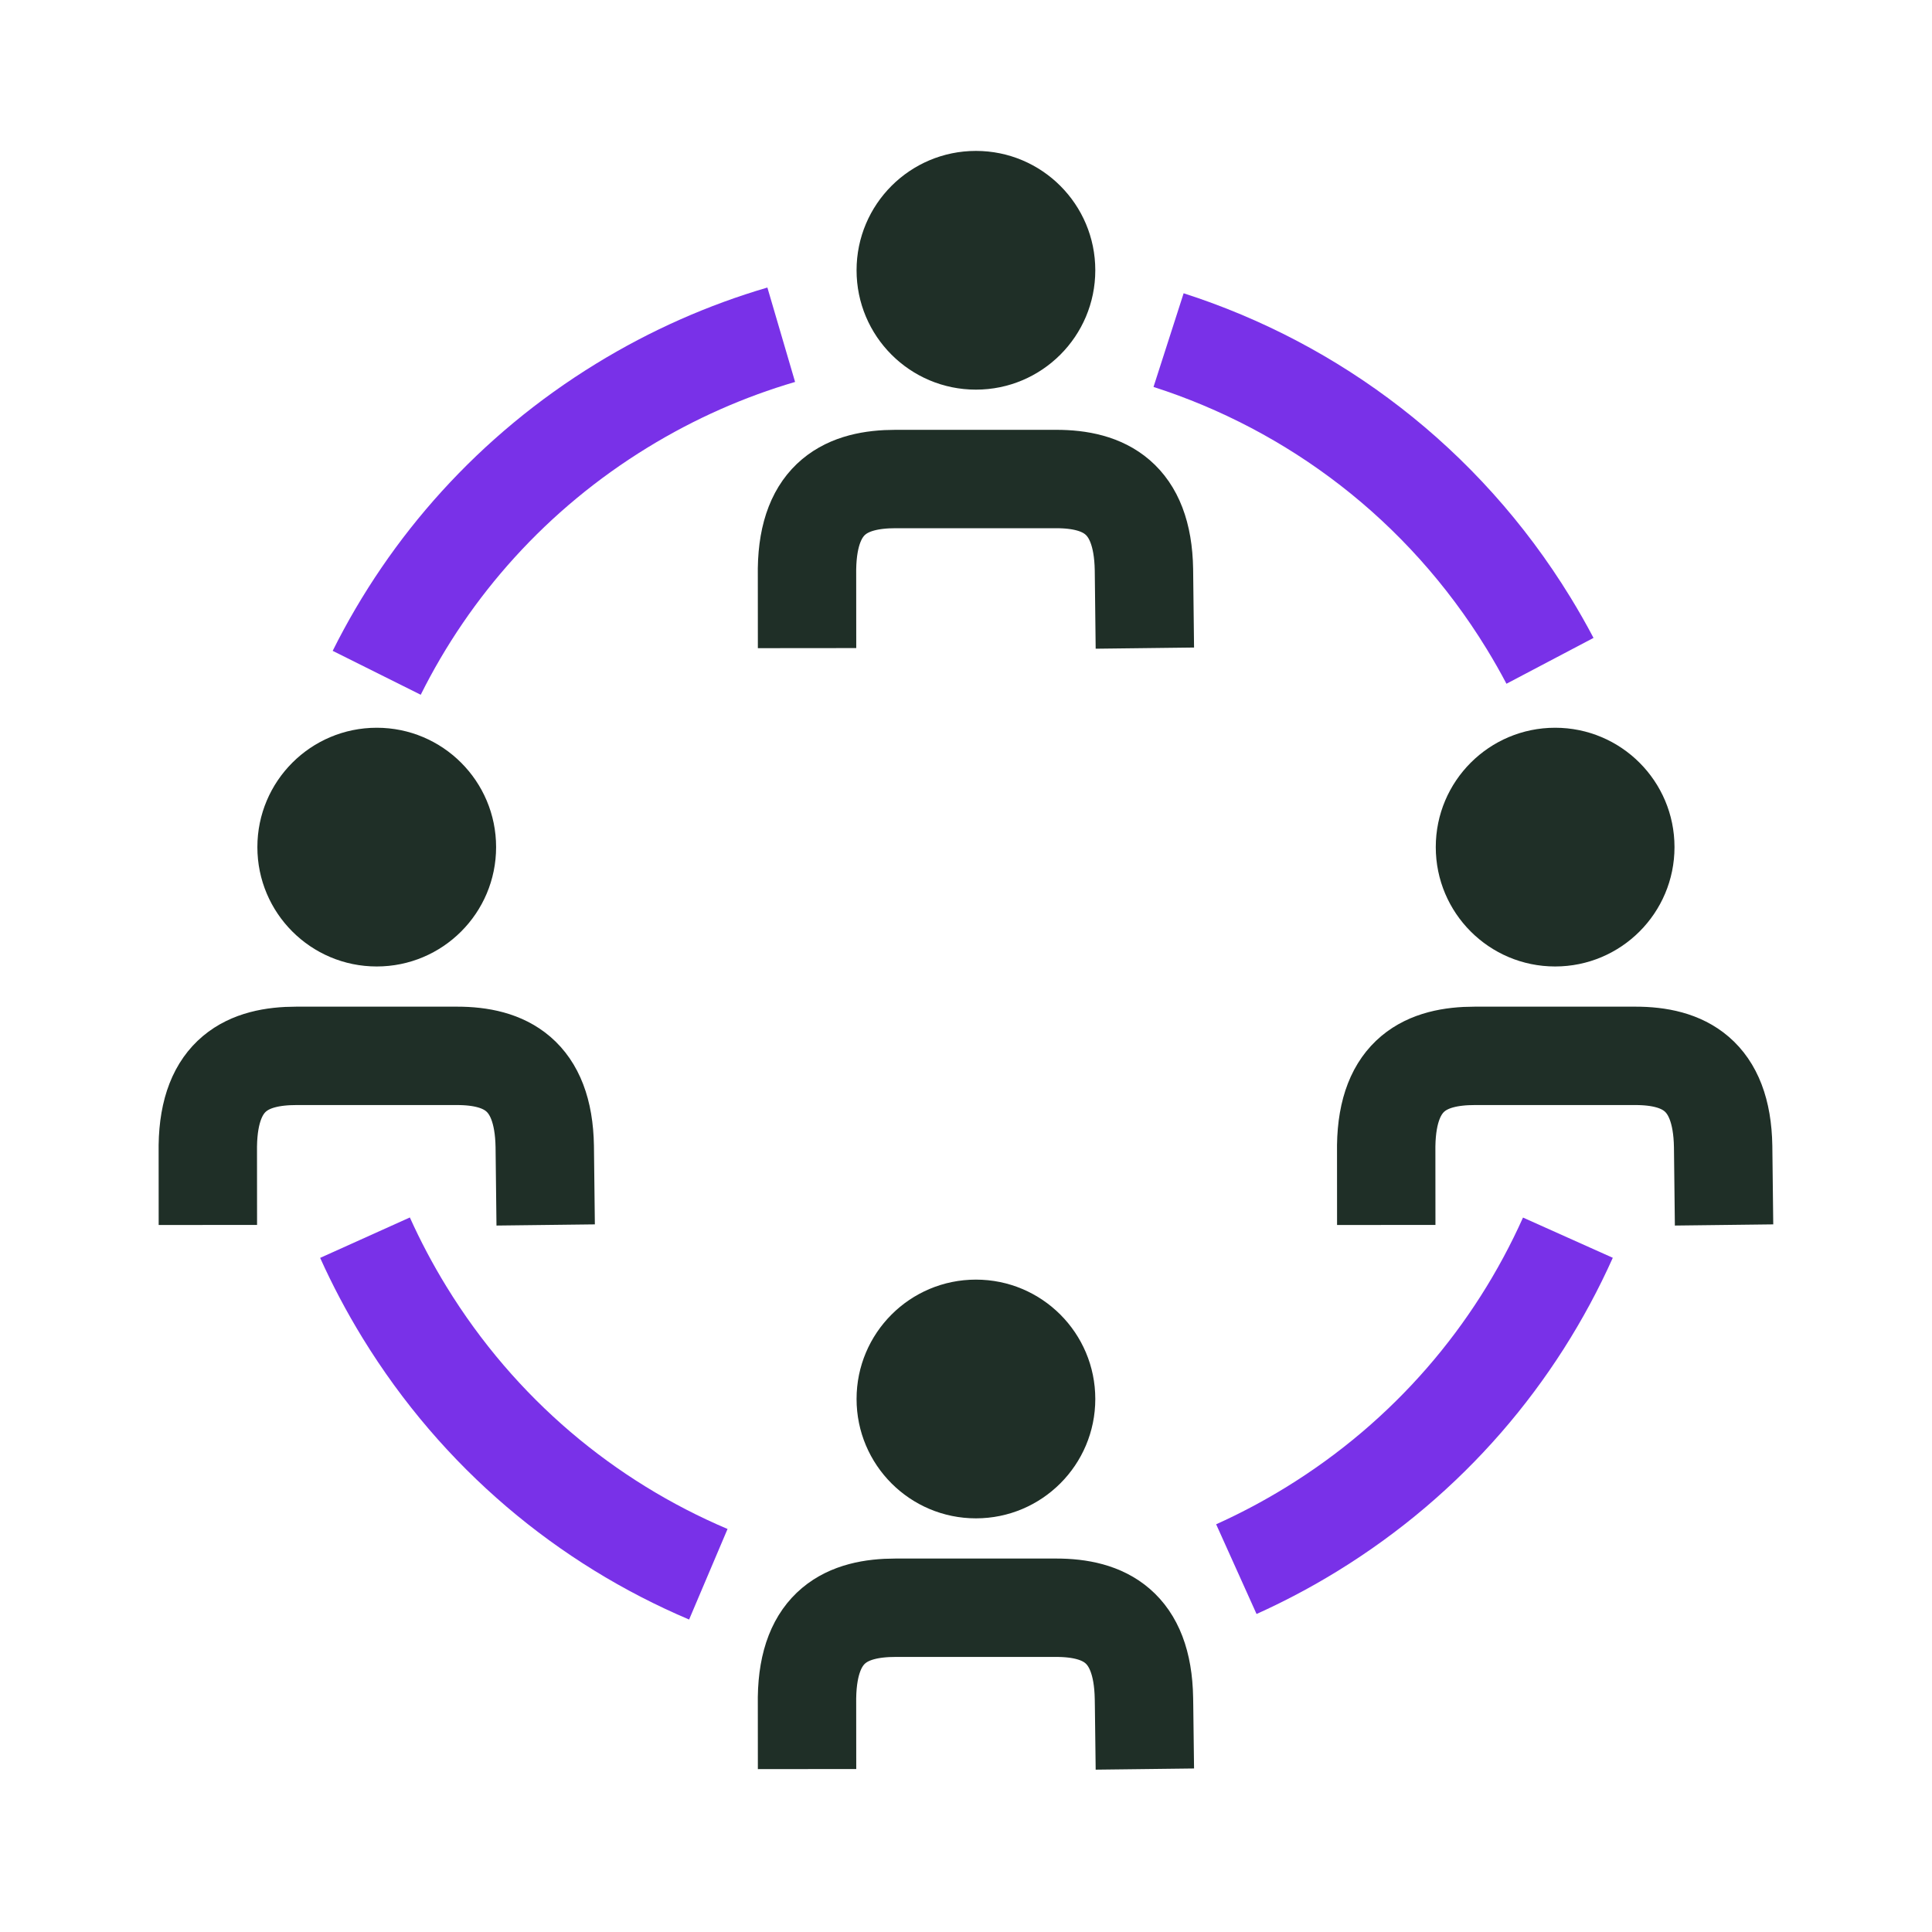
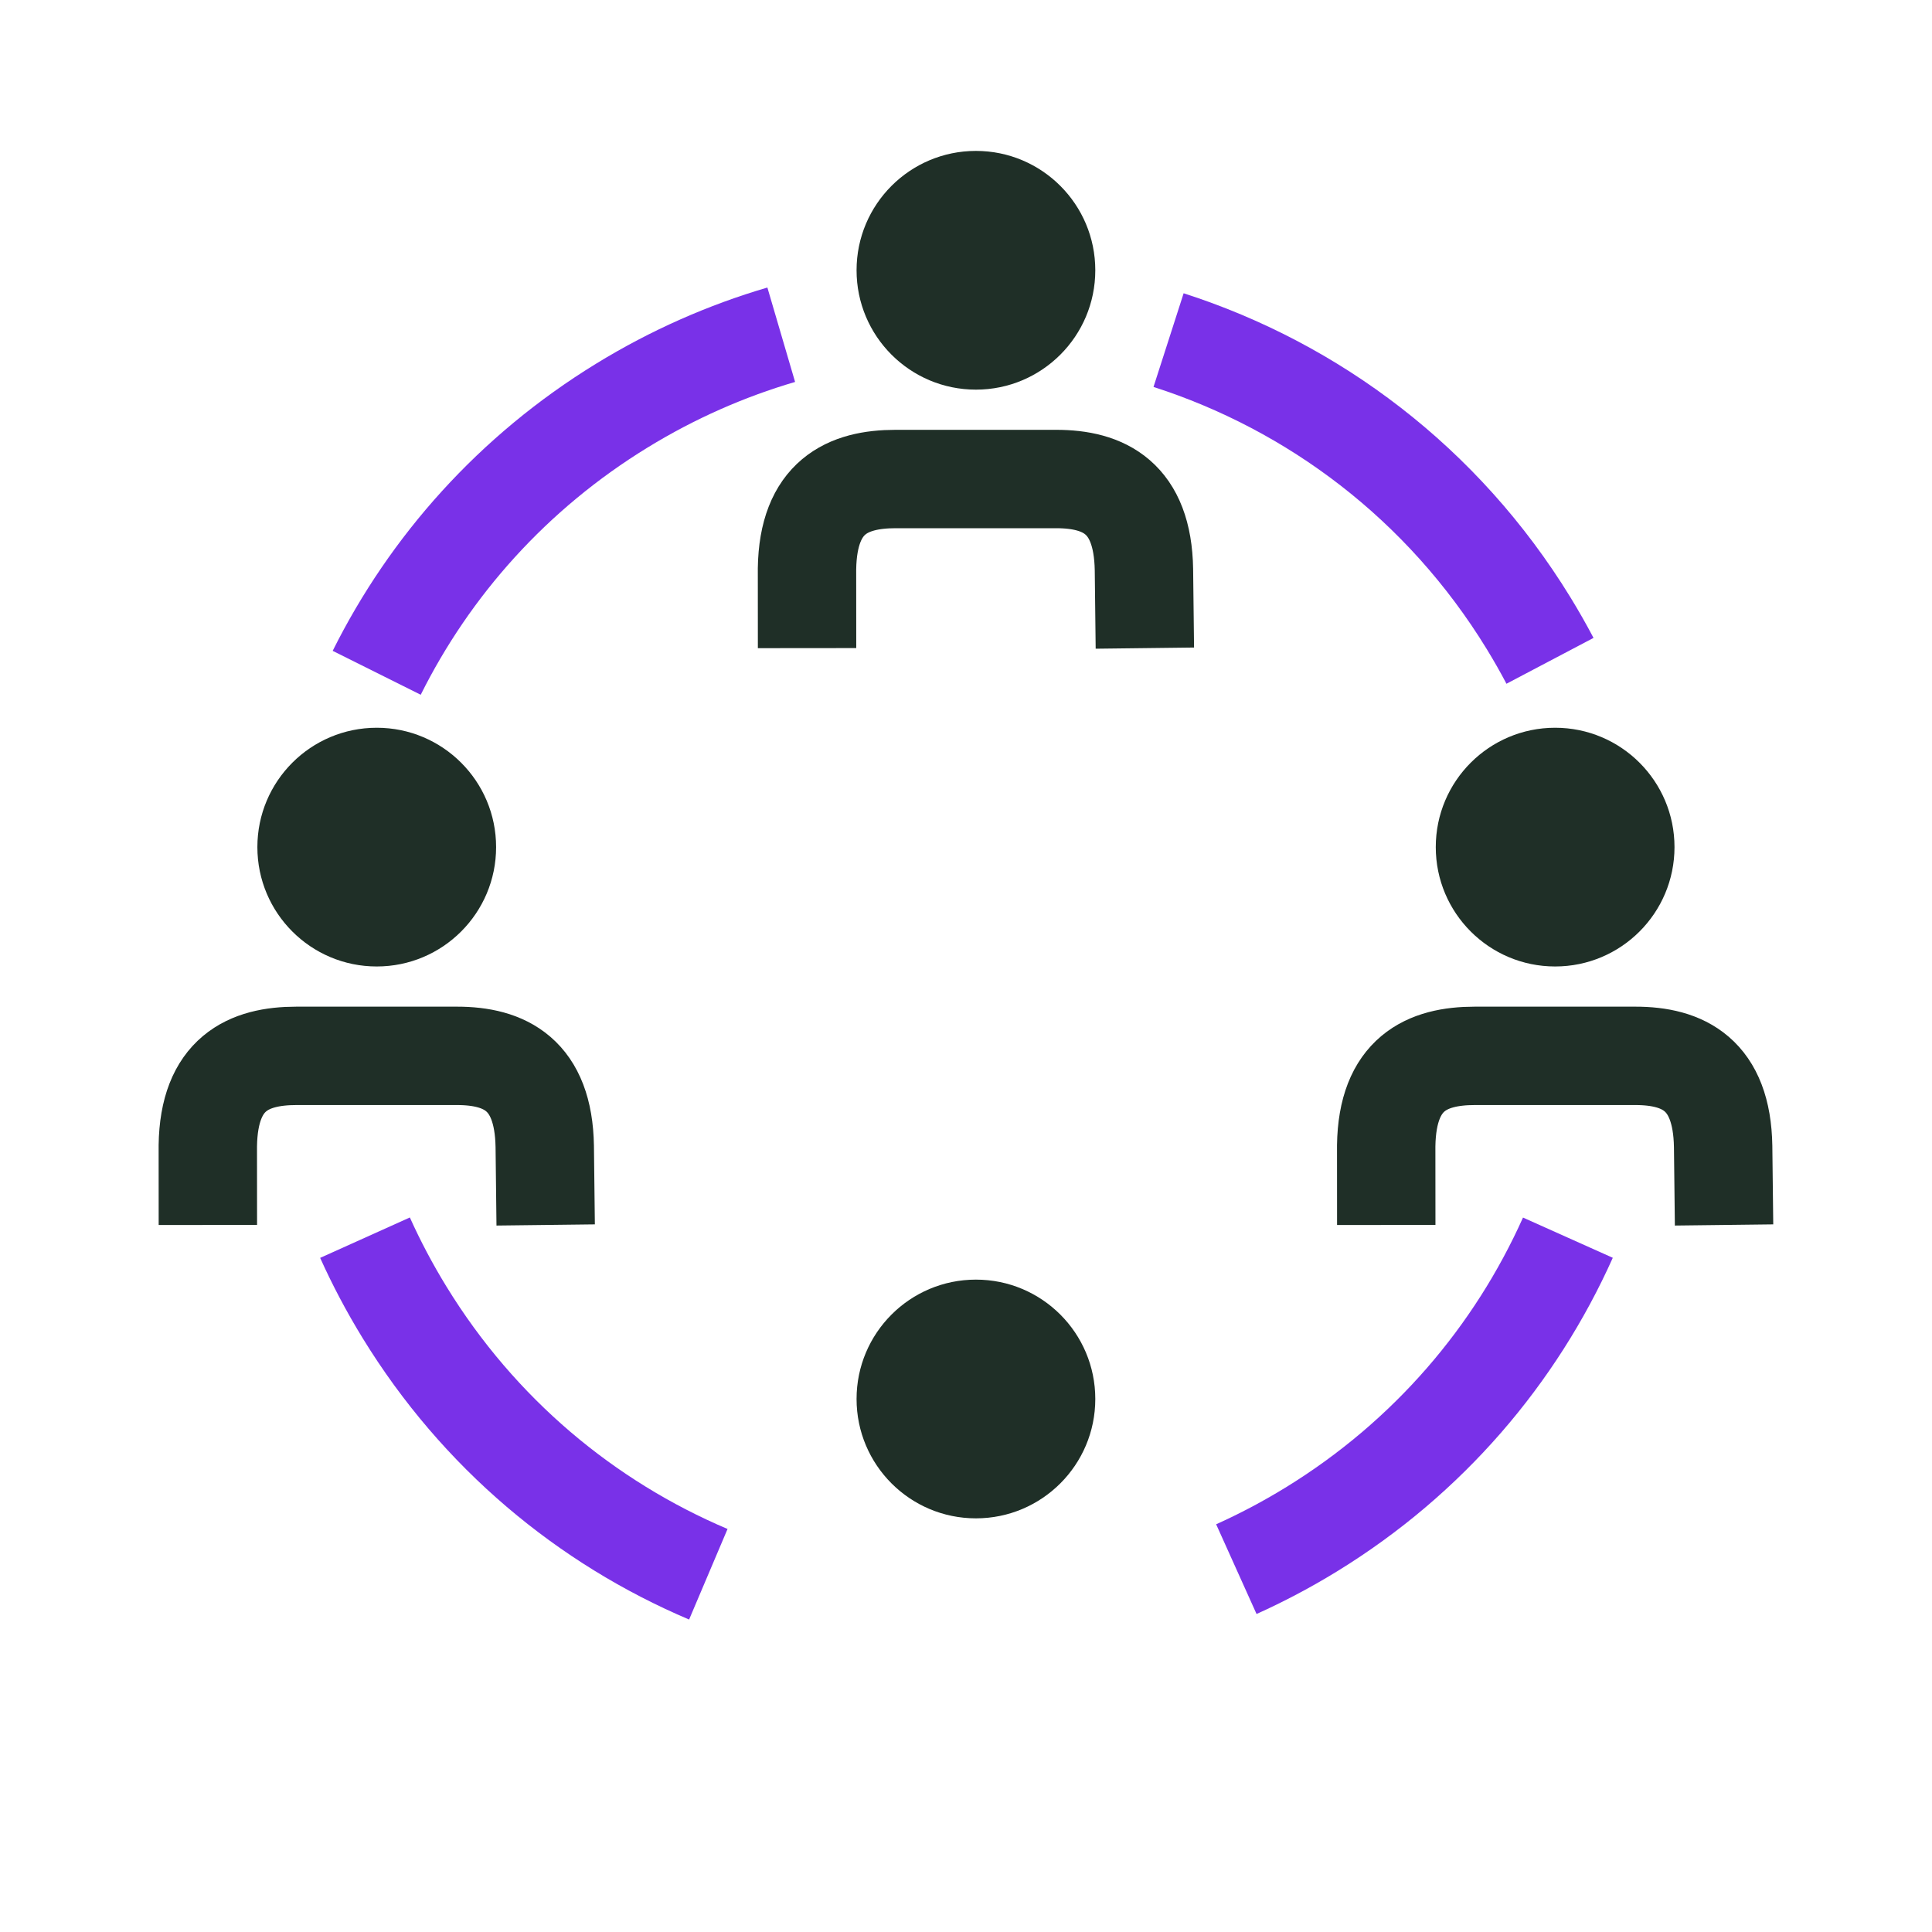
<svg xmlns="http://www.w3.org/2000/svg" id="Ebene_1" viewBox="0 0 216 216">
  <defs>
    <style>.cls-1 {
        stroke: #7931e8;
      }

      .cls-1, .cls-2, .cls-3 {
        fill: none;
      }

      .cls-1, .cls-3 {
        stroke-width: 11px;
      }

      .cls-3 {
        stroke: #1f2f27;
      }

      .cls-4 {
        fill: #1f2f27;
      }</style>
  </defs>
  <g id="meetingraum">
    <rect class="cls-2" x=".051" y=".178" width="216" height="216" />
    <path class="cls-1" d="M130.648,38.023c16.186,5.205,30.659,16.006,40.241,31.638.852,1.39,1.653,2.798,2.402,4.22" />
    <path class="cls-1" d="M42.116,75.22c5.951-11.933,15.211-22.398,27.418-29.88,5.7-3.494,11.688-6.12,17.809-7.916" />
    <path class="cls-1" d="M79.192,176.004c-13.63-5.786-25.652-15.722-33.979-29.308-1.664-2.714-3.131-5.494-4.405-8.322" />
    <path class="cls-1" d="M175.293,138.374c-5.859,13.078-15.585,24.588-28.725,32.643-2.721,1.668-5.508,3.138-8.343,4.415" />
    <circle class="cls-4" cx="42.12" cy="94.708" r="13.345" />
    <path class="cls-3" d="M61.007,136.952c-.101-8.45-.101-8.646-.103-8.775-.134-8.058-4.46-10.131-9.821-10.131h-17.935c-5.37,0-9.794,1.982-9.914,10.048-.002.112.006,8.858.006,8.858" />
    <circle class="cls-4" cx="173.866" cy="94.708" r="13.345" />
    <path class="cls-3" d="M192.752,136.952c-.101-8.45-.101-8.646-.103-8.775-.134-8.058-4.46-10.131-9.821-10.131h-17.935c-5.37,0-9.794,1.982-9.914,10.048-.002.112.006,8.858.006,8.858" />
    <circle class="cls-4" cx="109.11" cy="30.217" r="13.345" />
    <path class="cls-3" d="M127.997,72.461c-.101-8.45-.101-8.646-.103-8.775-.134-8.058-4.46-10.131-9.821-10.131h-17.935c-5.37,0-9.794,1.982-9.914,10.048-.002.112.006,8.858.006,8.858" />
    <circle class="cls-4" cx="109.11" cy="156.408" r="13.345" />
-     <path class="cls-3" d="M127.997,197.784c-.101-8.45-.101-7.778-.103-7.906-.134-8.058-4.46-10.131-9.821-10.131h-17.935c-5.37,0-9.794,1.982-9.914,10.048-.002.112.006,7.989.006,7.989" />
  </g>
</svg>